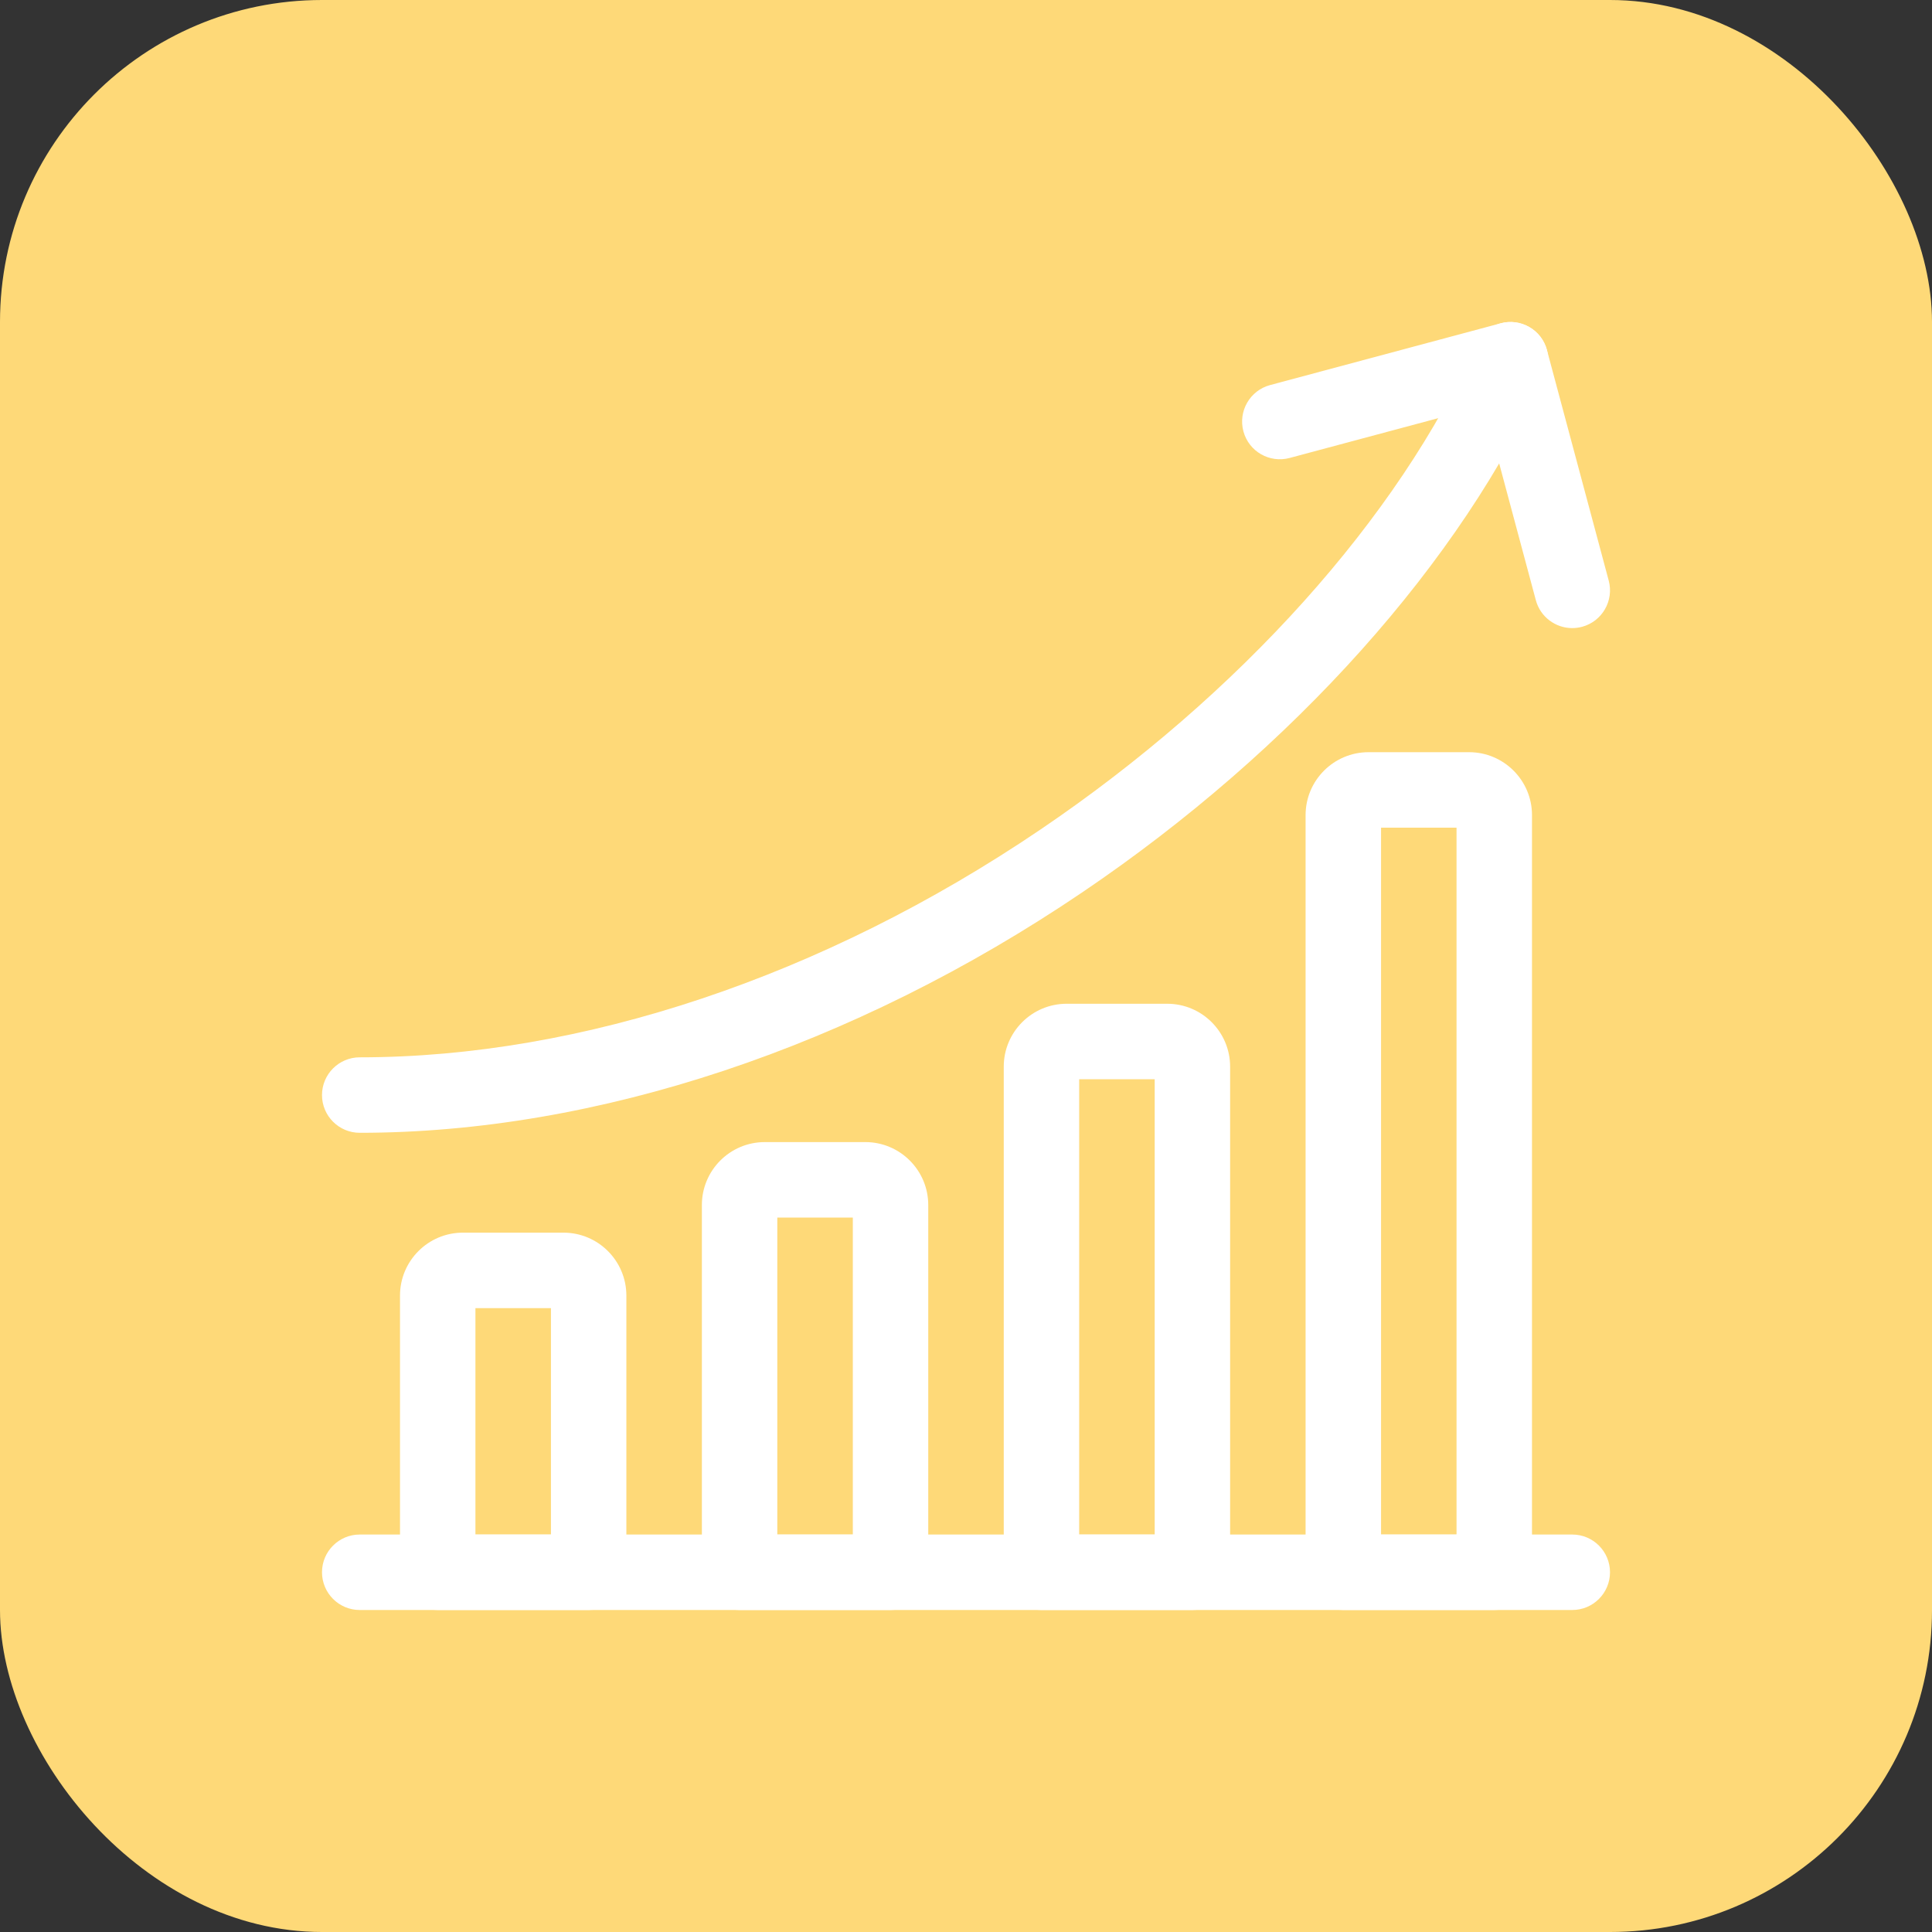
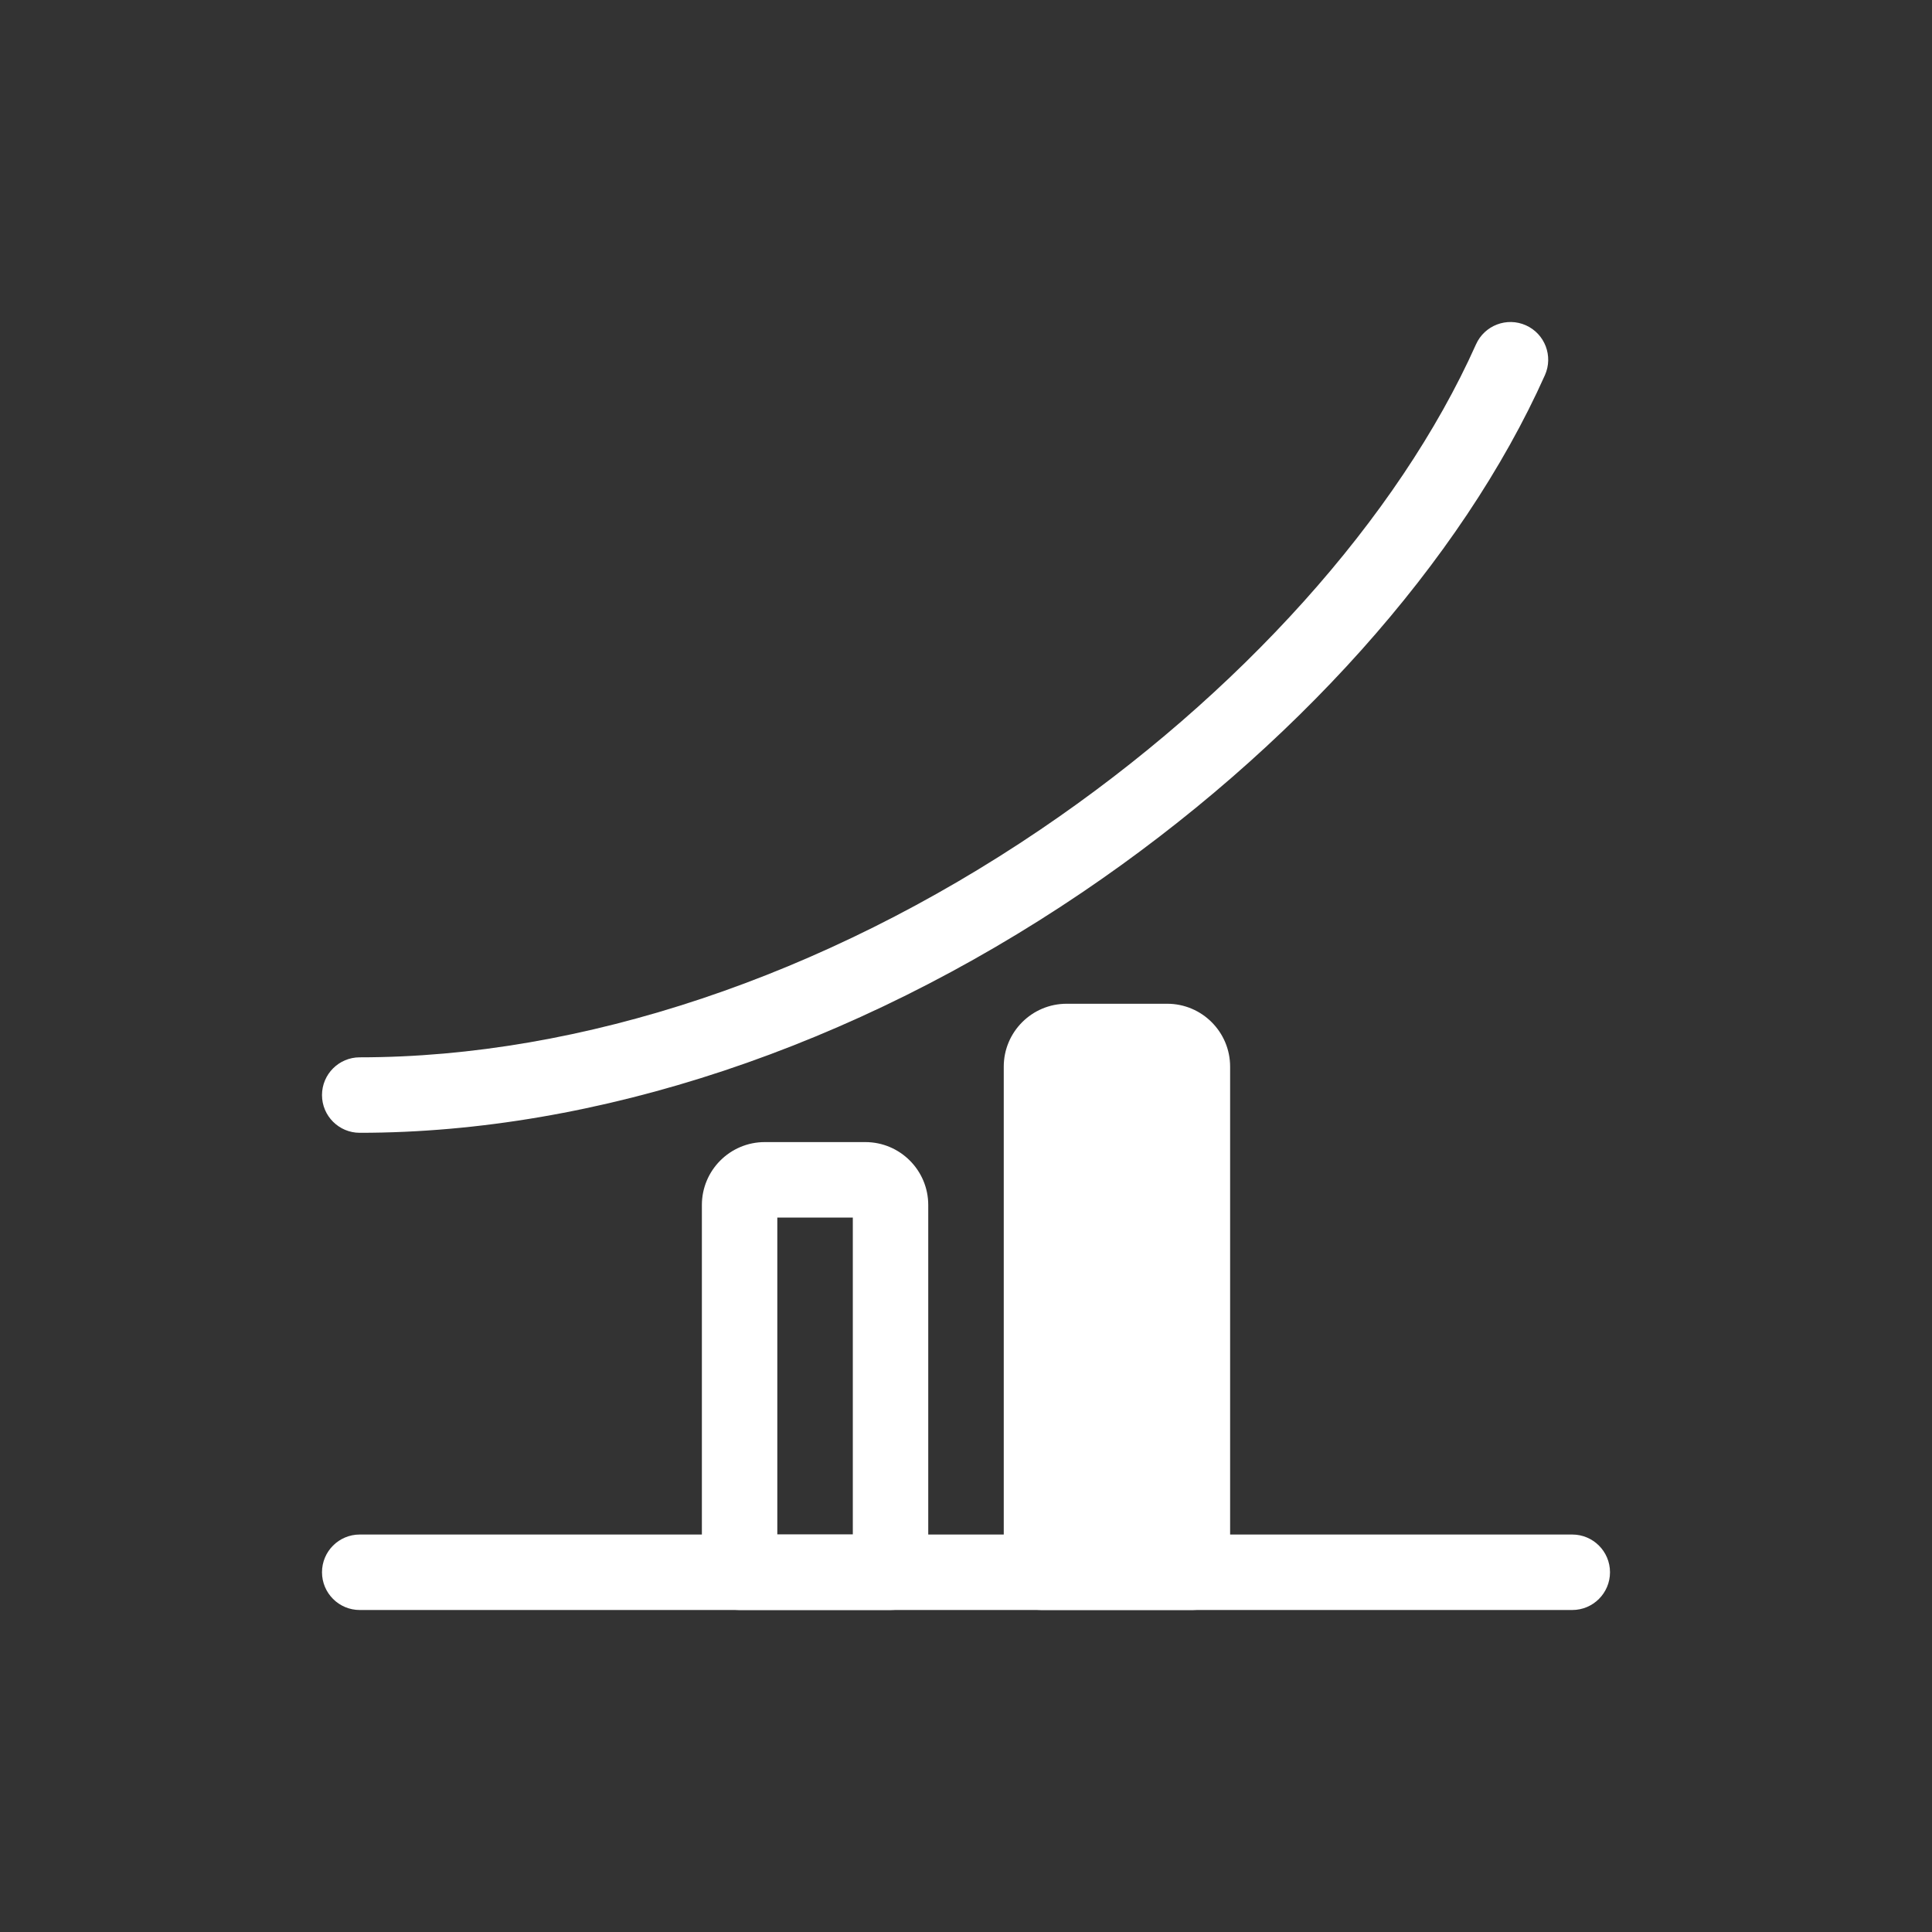
<svg xmlns="http://www.w3.org/2000/svg" width="48" height="48" viewBox="0 0 48 48" fill="none">
  <rect x="0" y="0" width="48" height="48" fill="#333333" stroke="none" />
-   <rect width="48" height="48" rx="8" fill="#FED978" />
  <path d="M39.062 40H8.937C8.42 40 8 39.58 8 39.062C8 38.545 8.42 38.125 8.937 38.125H39.062C39.58 38.125 40 38.545 40 39.062C40 39.58 39.58 40 39.062 40Z" fill="white" />
-   <path d="M14.625 40H10.875C10.357 40 9.938 39.58 9.938 39.062V32.188C9.938 31.326 10.638 30.625 11.5 30.625H14C14.861 30.625 15.562 31.326 15.562 32.188V39.062C15.562 39.58 15.143 40 14.625 40ZM11.812 38.125H13.688V32.5H11.812V38.125ZM14 32.5H14.001H14Z" fill="white" />
  <path d="M22.125 40H18.375C17.857 40 17.438 39.58 17.438 39.062V29.938C17.438 29.076 18.138 28.375 19 28.375H21.5C22.361 28.375 23.062 29.076 23.062 29.938V39.062C23.062 39.58 22.643 40 22.125 40ZM19.312 38.125H21.188V30.25H19.312V38.125ZM21.5 30.25H21.501H21.5Z" fill="white" />
-   <path d="M29.625 40H25.875C25.357 40 24.938 39.58 24.938 39.062V26.5C24.938 25.639 25.638 24.938 26.5 24.938H29C29.861 24.938 30.562 25.639 30.562 26.5V39.062C30.562 39.58 30.143 40 29.625 40ZM26.812 38.125H28.688V26.813H26.812V38.125ZM29 26.813H29.001H29Z" fill="white" />
-   <path d="M37.125 40H33.375C32.857 40 32.437 39.58 32.437 39.062V20.25C32.437 19.389 33.138 18.688 34 18.688H36.5C37.361 18.688 38.062 19.389 38.062 20.25V39.062C38.062 39.58 37.642 40 37.125 40ZM34.312 38.125H36.187V20.563H34.312V38.125ZM36.5 20.563H36.5H36.5Z" fill="white" />
+   <path d="M29.625 40H25.875C25.357 40 24.938 39.58 24.938 39.062V26.5C24.938 25.639 25.638 24.938 26.5 24.938H29C29.861 24.938 30.562 25.639 30.562 26.5V39.062C30.562 39.58 30.143 40 29.625 40ZM26.812 38.125H28.688V26.813V38.125ZM29 26.813H29.001H29Z" fill="white" />
  <path d="M8.937 28.144C8.42 28.144 8 27.724 8 27.207C8 26.689 8.42 26.269 8.937 26.269C14.45 26.269 20.453 24.262 25.839 20.617C30.794 17.263 34.742 12.867 36.671 8.555C36.883 8.083 37.437 7.871 37.91 8.082C38.383 8.294 38.594 8.848 38.383 9.321C36.315 13.943 32.126 18.626 26.89 22.169C21.197 26.022 14.821 28.144 8.937 28.144Z" fill="white" />
-   <path d="M39.062 15.605C38.648 15.605 38.269 15.329 38.157 14.91L36.864 10.086L32.041 11.378C31.54 11.512 31.026 11.216 30.892 10.716C30.758 10.215 31.055 9.701 31.555 9.567L37.285 8.032C37.785 7.898 38.299 8.195 38.433 8.695L39.968 14.424C40.102 14.925 39.805 15.439 39.305 15.573C39.224 15.594 39.142 15.605 39.062 15.605Z" fill="white" />
</svg>